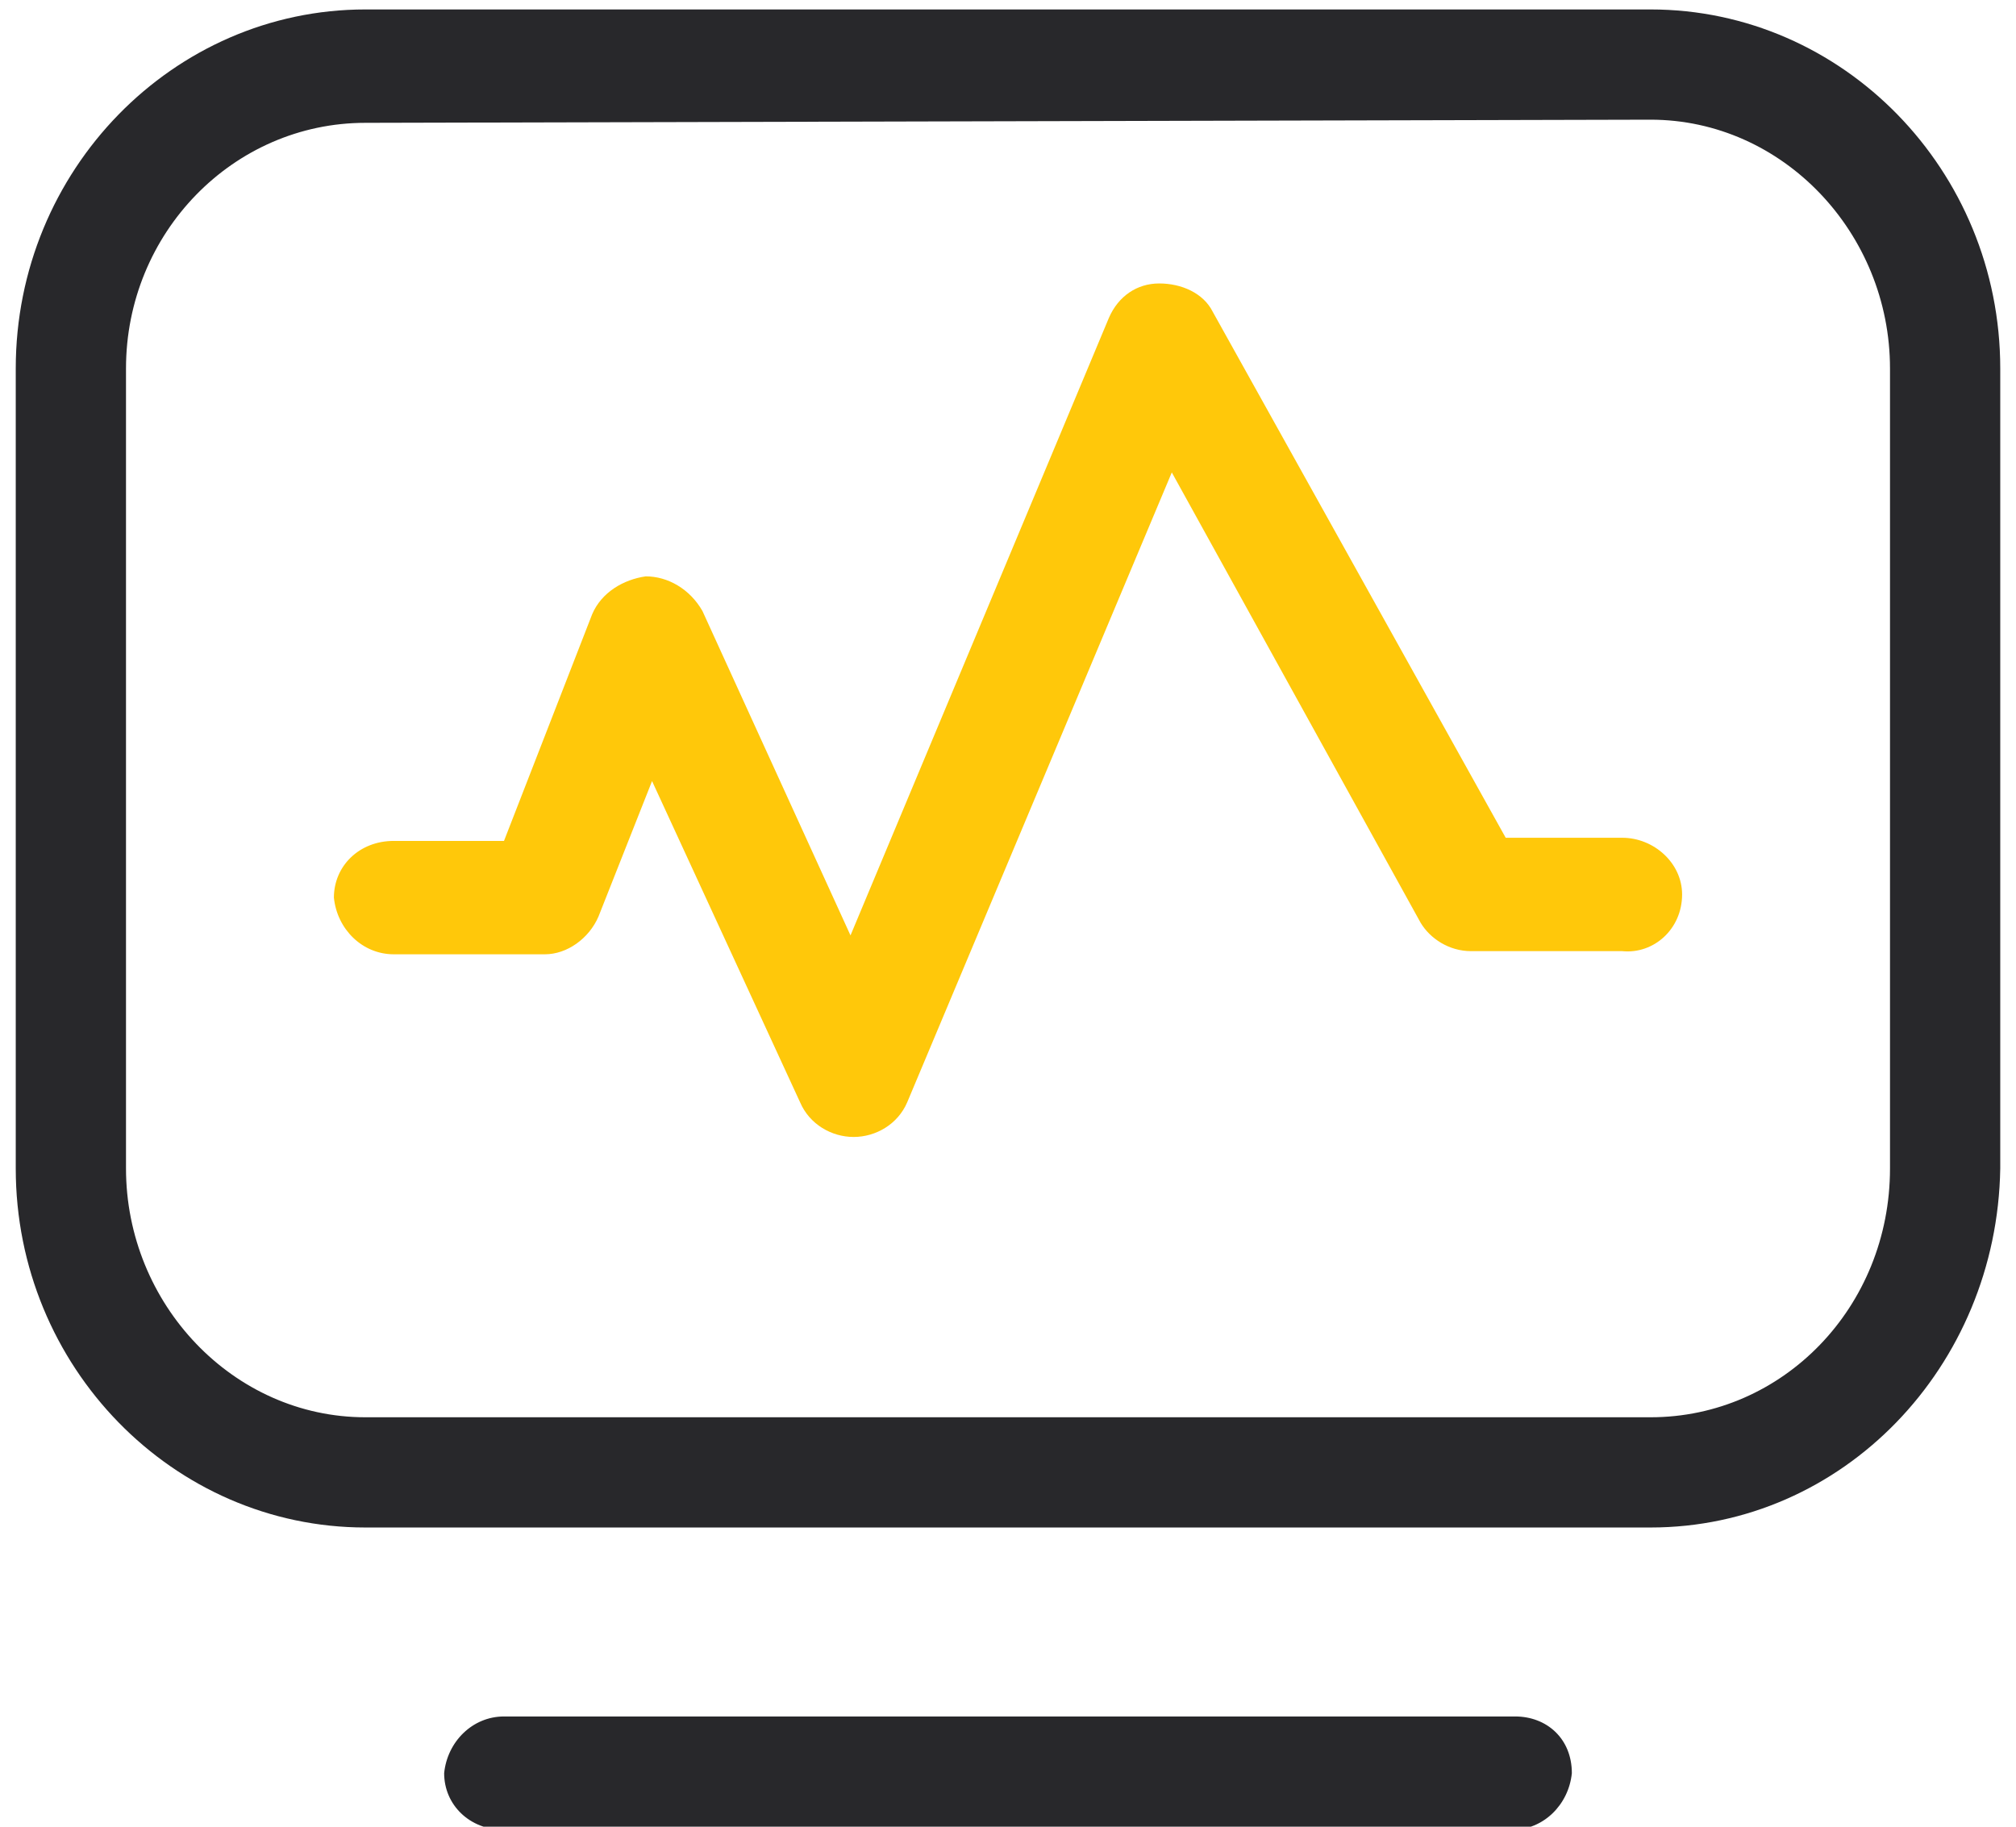
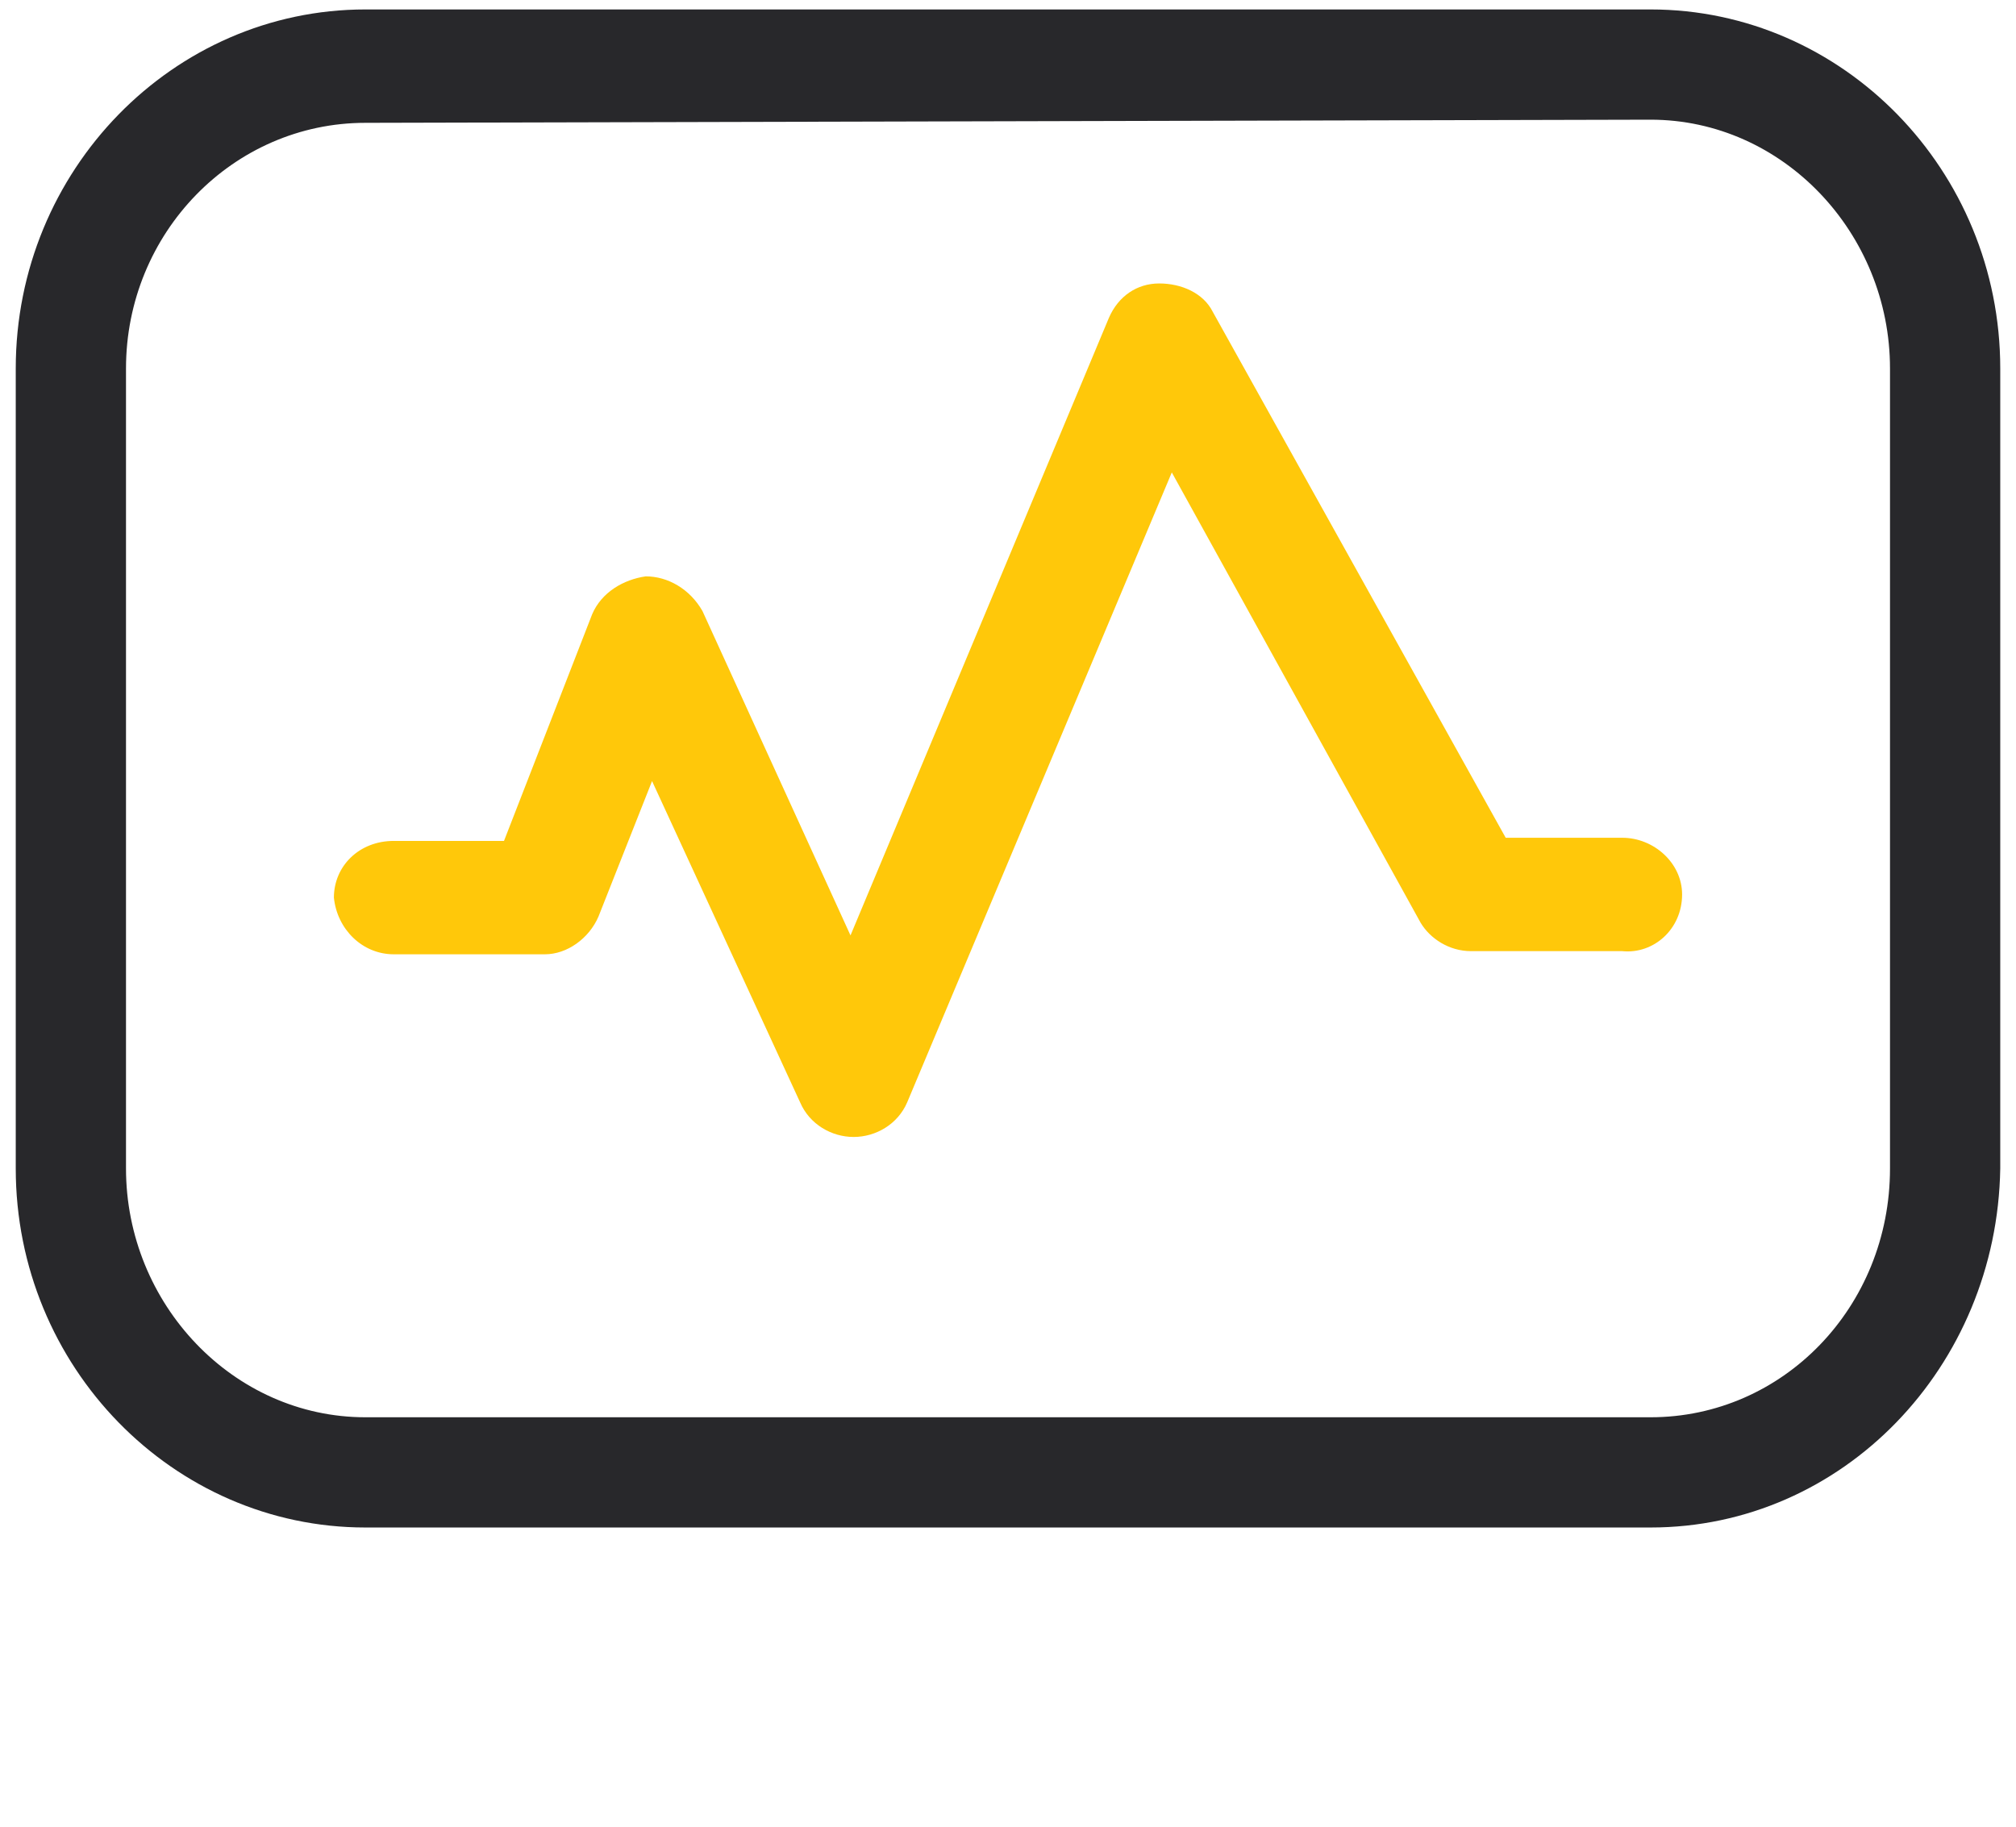
<svg xmlns="http://www.w3.org/2000/svg" version="1.1" id="图层_1" x="0px" y="0px" viewBox="0 0 64 58" style="enable-background:new 0 0 64 58;" xml:space="preserve">
  <style type="text/css">
	.st0{fill:#28282B;}
	.st1{fill:#FFC80A;}
</style>
-   <path class="st0" d="M52.4,48.5H11.6c-6.1,0-11.1-5.1-11.1-11.4V11.7c0-6.3,5-11.4,11.1-11.4h40.8c6.1,0,11.1,5.1,11.1,11.4v25.4  C63.4,43.4,58.5,48.5,52.4,48.5z M11.6,3.9C7.4,3.9,4,7.4,4,11.7v25.4c0,4.3,3.4,7.9,7.6,7.9h40.8c4.2,0,7.6-3.5,7.6-7.9V11.7  c0-4.3-3.4-7.9-7.6-7.9L11.6,3.9L11.6,3.9z" />
+   <path class="st0" d="M52.4,48.5H11.6c-6.1,0-11.1-5.1-11.1-11.4V11.7c0-6.3,5-11.4,11.1-11.4h40.8c6.1,0,11.1,5.1,11.1,11.4v25.4  C63.4,43.4,58.5,48.5,52.4,48.5z M11.6,3.9C7.4,3.9,4,7.4,4,11.7v25.4c0,4.3,3.4,7.9,7.6,7.9h40.8c4.2,0,7.6-3.5,7.6-7.9V11.7  c0-4.3-3.4-7.9-7.6-7.9L11.6,3.9L11.6,3.9" />
  <path class="st1" d="M51.5,30.2h-4.8c-0.7,0-1.3-0.4-1.6-0.9L37.2,15l-8.4,20c-0.3,0.7-1,1.1-1.7,1.1h0c-0.7,0-1.4-0.4-1.7-1.1  l-4.7-10.2L19,29.1c-0.3,0.7-1,1.2-1.7,1.2h-4.8c-1,0-1.8-0.8-1.9-1.8c0-1,0.8-1.8,1.9-1.8H16l2.8-7.2c0.3-0.7,1-1.1,1.7-1.2  c0.7,0,1.4,0.4,1.8,1.1L27,29.7l8.2-19.6c0.3-0.7,0.9-1.1,1.6-1.1c0.7,0,1.4,0.3,1.7,0.9l9.3,16.7h3.7c1,0,1.9,0.8,1.9,1.8  C53.4,29.5,52.5,30.3,51.5,30.2z" />
-   <path class="st0" d="M48.1,54.5H16c-1,0-1.8,0.8-1.9,1.8c0,1,0.8,1.8,1.9,1.8h32c1,0,1.8-0.8,1.9-1.8C49.9,55.2,49.1,54.5,48.1,54.5  z" />
</svg>